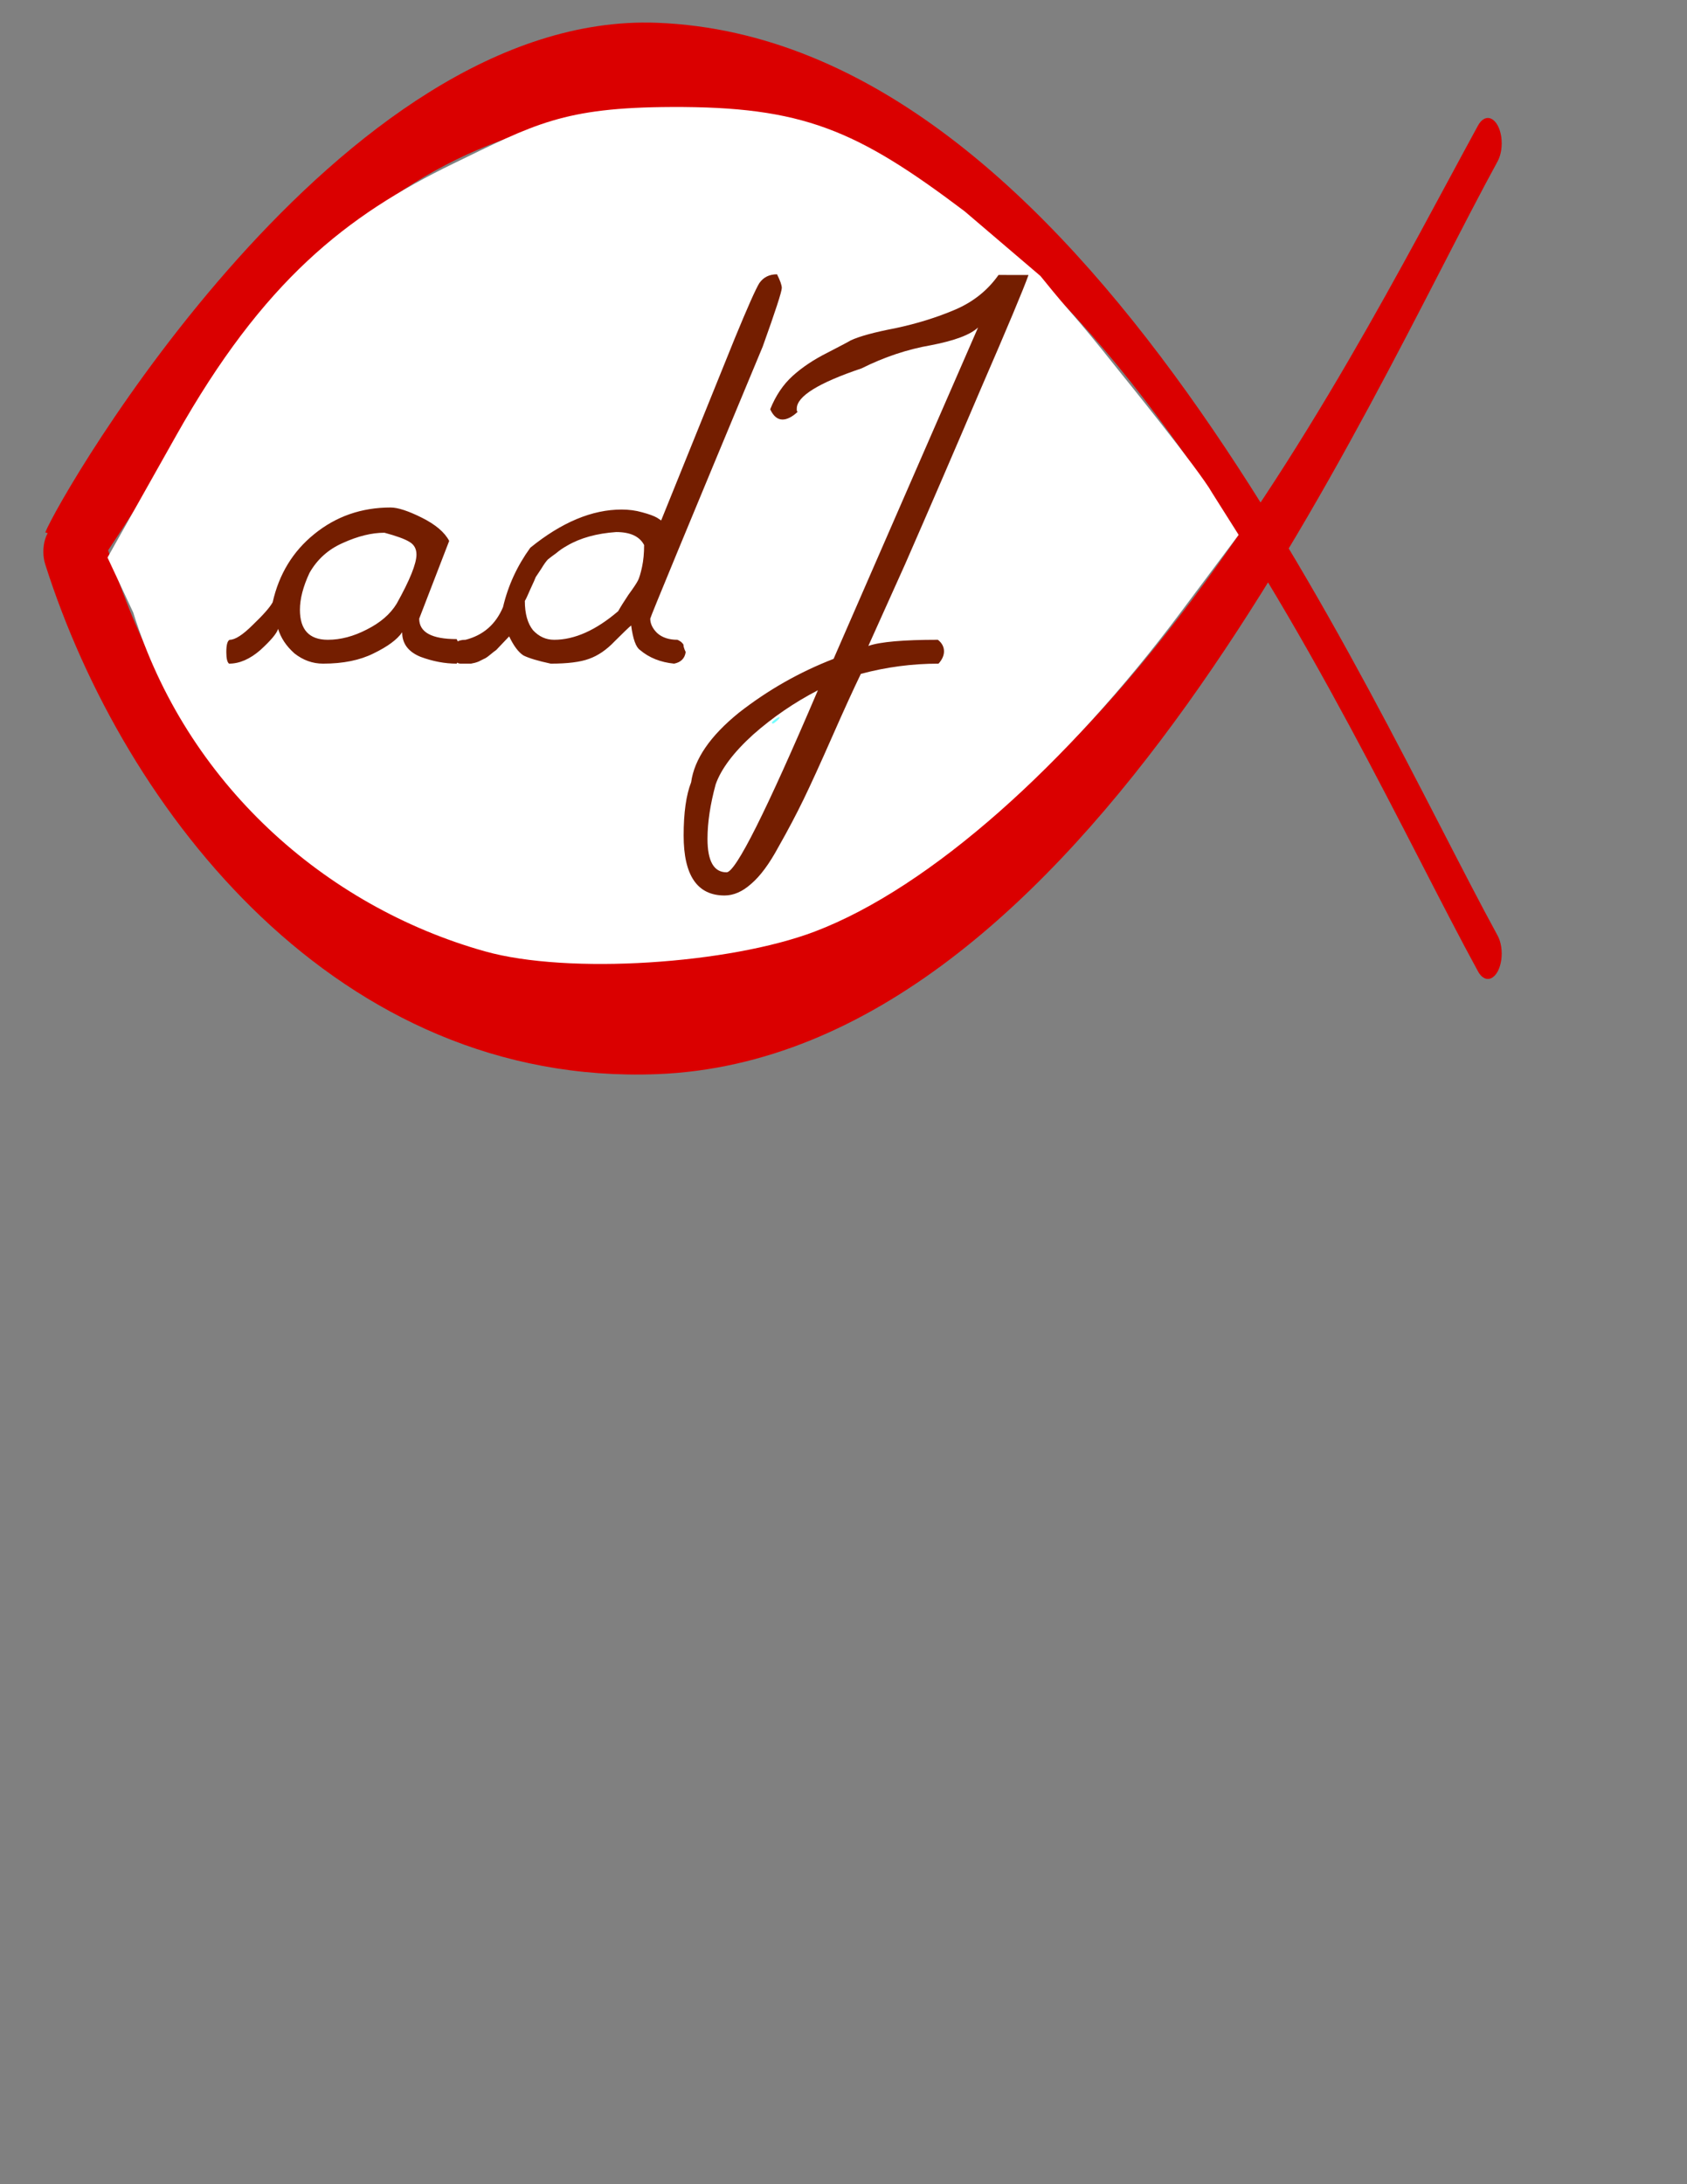
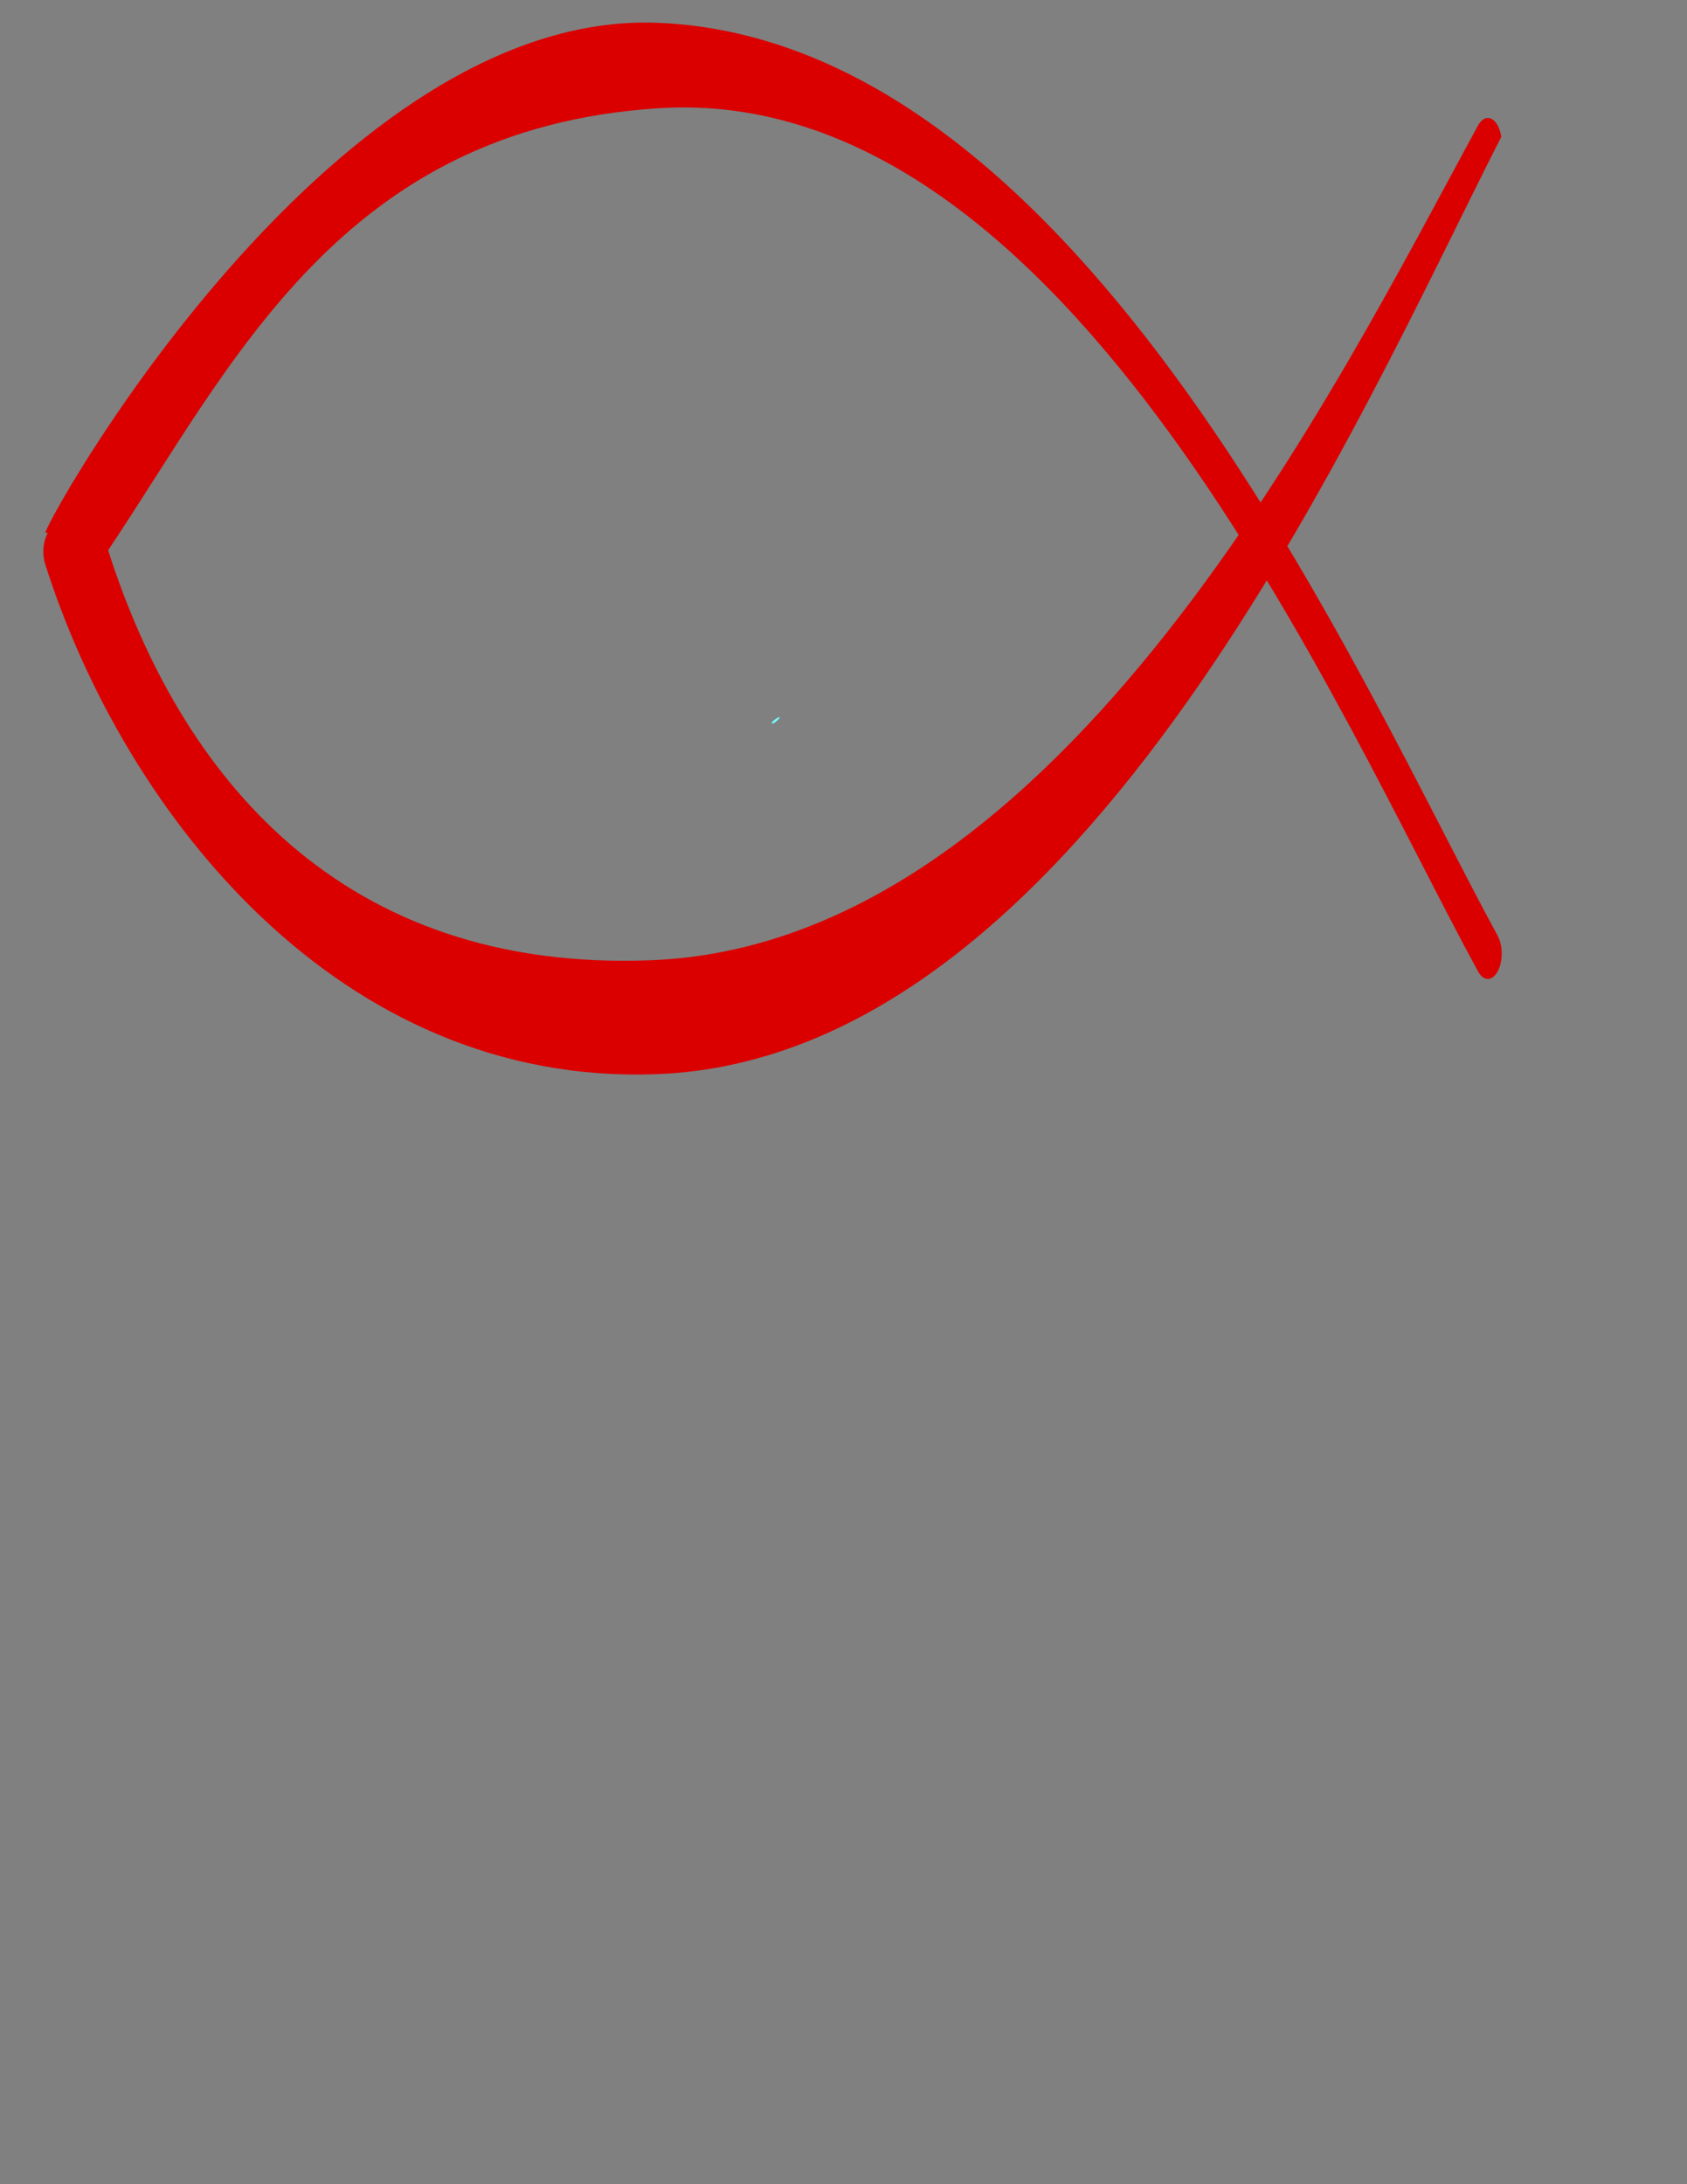
<svg xmlns="http://www.w3.org/2000/svg" xmlns:ns1="http://sodipodi.sourceforge.net/DTD/sodipodi-0.dtd" xmlns:ns2="http://www.inkscape.org/namespaces/inkscape" width="612pt" height="792pt" id="svg2449" ns1:version="0.32" ns2:version="1.3 (0e150ed6c4, 2023-07-21)" ns1:docname="logo.svg" ns2:output_extension="org.inkscape.output.svg.inkscape" version="1.1" ns2:export-filename="/usr/local/mystuff/construye/arbol/medios/logo706x509.png" ns2:export-xdpi="90.083458" ns2:export-ydpi="90.083458">
  <rect width="100%" height="100%" fill="#808080" stroke="none" />
  <defs id="defs2451">
    <ns2:perspective ns1:type="inkscape:persp3d" ns2:vp_x="0 : 563.2 : 1" ns2:vp_y="0 : 1137.7778 : 0" ns2:vp_z="870.4 : 563.2 : 1" ns2:persp3d-origin="435.2 : 375.46667 : 1" id="perspective2458" />
  </defs>
  <ns1:namedview ns2:document-units="in" pagecolor="#ffffff" bordercolor="#666666" borderopacity="1.0" ns2:pageopacity="0.0" ns2:pageshadow="2" ns2:zoom="0.36" ns2:cx="700" ns2:cy="545.83333" ns2:current-layer="layer1" id="namedview2453" showgrid="false" ns2:window-width="940" ns2:window-height="653" ns2:window-x="35" ns2:window-y="23" ns2:window-maximized="0" ns2:showpageshadow="2" ns2:pagecheckerboard="0" ns2:deskcolor="#d1d1d1" />
  <g ns2:label="Layer 1" ns2:groupmode="layer" id="layer1">
    <g id="g2539" ns2:export-filename="D:\PeDu\vivitsk\bannery\ichtys.png" ns2:export-xdpi="15" ns2:export-ydpi="15" transform="matrix(1.116,0,0,2.042,-46.599,-628.045)">
      <path style="opacity:1;fill:#da0000;fill-opacity:1;stroke:none;stroke-width:12;stroke-linecap:round;stroke-linejoin:round;stroke-miterlimit:4;stroke-dasharray:none;stroke-opacity:1" d="M 326.639,312.96 C 188.722,310.017 67.507,425.003 61.389,433.616 C 70.33,435.322 83.043,436.905 88.485,437.963 C 142.784,393.623 189.567,338.028 327.118,333.191 C 505.702,326.912 622.116,477.286 682.295,537.491 C 683.797,539.061 686.031,539.696 688.134,539.152 C 690.238,538.607 691.883,536.969 692.435,534.867 C 692.987,532.766 692.36,530.53 690.795,529.022 C 632.156,470.359 511.973,316.914 326.639,312.96 z" id="path2384" ns1:nodetypes="cccscsscc" />
      <g transform="matrix(1,0,0,-1,-89.361,692.85)" id="use13611">
-         <path style="opacity:1;fill:#da0000;fill-opacity:1;stroke:none;stroke-width:12;stroke-linecap:round;stroke-linejoin:round;stroke-miterlimit:4;stroke-dasharray:none;stroke-opacity:1" d="M 416,130.969 C 278.083,128.026 185.031,192.744 150.75,251.625 C 149.649,253.48 149.628,255.783 150.695,257.657 C 151.762,259.532 153.753,260.689 155.91,260.689 C 158.067,260.689 176.78,257.126 177.847,255.251 C 209.263,201.29 279.23,155.075 413.261,157.935 C 592.078,161.751 711.477,295.296 771.656,355.5 C 773.158,357.07 775.392,357.705 777.495,357.161 C 779.599,356.617 781.244,354.978 781.796,352.876 C 782.348,350.775 781.721,348.539 780.156,347.031 C 721.518,288.368 601.335,134.923 416,130.969 z" id="path2536" ns1:nodetypes="ccsscscsscc" />
+         <path style="opacity:1;fill:#da0000;fill-opacity:1;stroke:none;stroke-width:12;stroke-linecap:round;stroke-linejoin:round;stroke-miterlimit:4;stroke-dasharray:none;stroke-opacity:1" d="M 416,130.969 C 278.083,128.026 185.031,192.744 150.75,251.625 C 149.649,253.48 149.628,255.783 150.695,257.657 C 151.762,259.532 153.753,260.689 155.91,260.689 C 158.067,260.689 176.78,257.126 177.847,255.251 C 209.263,201.29 279.23,155.075 413.261,157.935 C 592.078,161.751 711.477,295.296 771.656,355.5 C 773.158,357.07 775.392,357.705 777.495,357.161 C 779.599,356.617 781.244,354.978 781.796,352.876 C 721.518,288.368 601.335,134.923 416,130.969 z" id="path2536" ns1:nodetypes="ccsscscsscc" />
      </g>
    </g>
-     <path style="fill:#ffffff;fill-opacity:1" d="m 146.439,306.06 c -7.944,-12.475 4.341,-31.388 4.341,-31.388 -1.394,-1.394 23.499,-23.257 40.138,-13.028 13.322,0.969 11.58,10.346 3.859,26.294 -8.899,18.383 -33.14,29.597 -48.338,18.122 z" id="path3759" ns2:connector-curvature="0" ns1:nodetypes="ccccc" />
-     <path style="fill:#ffffff;fill-opacity:1" d="M 234.518,459.938 C 156.759,438.052 90.016,378.37 64.432,296.098 l -12.418,-26.531 33.162,-58.914 C 127.305,135.806 167.528,104.225 219.236,79.124 258.493,60.068 272.449,51.941 324.792,51.727 c 63.351,-0.259 89.443,10.905 141.817,50.447 l 36.648,31.257 c 18.646,23.089 12.186,13.419 38.487,46.476 0,0 38.314,47.255 44.582,58.407 l 12.786,20.278 -28.527,38.12 c -53.734,71.831 -119.973,132.21 -176.488,153.671 -41.274,15.674 -119.143,20.935 -159.578,9.554 z" id="path3763" ns2:connector-curvature="0" ns1:nodetypes="cccccccccccccc" />
-     <path style="font-size:300px;line-height:1.25;font-family:escuela-cursiva;-inkscape-font-specification:escuela-cursiva;letter-spacing:0px;word-spacing:0px;fill:#741e00" d="m 188.919,245.363 q 5.275,0 15.165,4.945 9.89,4.945 13.187,11.209 l -14.505,37.582 q 0,9.89 18.132,9.89 1.978,3.956 1.978,5.934 0,2.637 -1.978,5.934 -8.571,0 -17.473,-3.297 -8.901,-3.626 -8.901,-11.868 -3.626,5.275 -13.846,10.22 -9.89,4.945 -24.396,4.945 -7.582,0 -13.846,-4.945 -5.934,-5.275 -7.912,-11.868 -0.989,3.297 -8.571,10.22 -7.582,6.593 -15.165,6.593 -1.319,-0.989 -1.319,-5.604 0,-5.275 1.648,-5.934 3.956,0 11.209,-7.253 7.582,-7.253 9.56,-10.879 4.615,-20.44 20.11,-32.967 15.824,-12.857 36.923,-12.857 z m -2.967,12.198 q -9.231,0 -20.11,4.945 -10.549,4.615 -16.154,14.505 -4.615,9.89 -4.615,17.802 0,14.505 13.516,14.505 9.231,0 18.791,-4.945 9.89,-4.945 14.505,-12.527 9.56,-17.143 9.56,-23.736 0,-4.286 -3.626,-6.264 -3.297,-1.978 -11.868,-4.286 z m 82.088,51.758 q 14.835,0 30.989,-13.846 1.648,-2.967 4.945,-7.912 3.626,-4.945 4.615,-6.923 0.989,-1.978 1.978,-6.593 0.989,-4.615 0.989,-10.549 -3.297,-6.264 -13.516,-6.264 -14.176,0.989 -23.736,6.593 -2.967,1.648 -5.275,3.626 -2.308,1.648 -3.956,2.967 -1.319,1.319 -3.297,4.615 -1.978,2.967 -2.637,3.956 -0.33,0.989 -2.637,5.934 -1.978,4.615 -2.637,5.604 0,9.231 3.956,14.176 4.286,4.615 10.22,4.615 z m -42.857,0 q 12.857,-3.297 18.132,-15.824 3.626,-15.495 13.187,-28.681 22.747,-18.462 44.176,-18.462 5.275,0 9.89,1.319 4.945,1.319 7.253,2.637 l 1.978,1.319 35.604,-88.022 q 9.231,-22.418 11.868,-26.703 2.967,-4.286 8.571,-4.286 2.308,4.615 2.308,6.593 0,2.637 -9.231,28.352 -54.396,130.549 -54.396,131.538 0,3.626 3.297,6.923 3.626,3.297 9.89,3.297 1.978,0.989 2.308,1.648 0.659,0.33 0.659,1.648 0.33,1.319 0.989,2.637 -0.659,4.615 -5.604,5.604 -9.89,-0.989 -16.484,-6.593 -2.967,-1.978 -4.286,-11.868 -1.648,1.319 -7.912,7.582 -5.934,6.264 -12.527,8.571 -6.264,2.308 -18.462,2.308 -9.231,-1.978 -13.187,-3.956 -3.626,-2.308 -6.923,-9.231 l -6.264,6.593 q -0.989,0.659 -2.967,2.308 -1.978,1.648 -2.967,1.978 -0.659,0.33 -2.637,1.319 -1.648,0.659 -3.626,0.989 -1.978,0 -4.945,0 -3.626,0 -3.626,-6.593 0,-4.945 5.934,-4.945 z M 497.49,132.946 q -3.626,10.22 -23.077,55.055 -19.121,44.835 -36.593,84.725 l -17.802,39.56 q 8.571,-2.967 33.626,-2.967 2.967,2.308 2.967,5.604 0,2.967 -2.637,5.934 -19.121,0 -37.582,4.945 -5.275,10.879 -13.846,30.33 -8.571,19.451 -13.846,30.33 -5.275,10.879 -12.198,23.077 -6.593,12.198 -13.187,17.802 -6.264,5.604 -12.857,5.604 -19.78,0 -19.78,-29.011 0,-16.484 3.626,-25.714 2.308,-16.813 23.077,-33.626 21.099,-16.484 45.824,-26.044 l 69.89,-160.22 q -5.604,5.275 -22.747,8.571 -17.143,2.967 -33.626,11.209 -31.319,10.549 -31.319,19.451 0,0.33 0,0.989 0.33,0.33 0.33,0.659 -3.956,3.626 -7.253,3.626 -3.626,0 -5.934,-4.945 3.956,-9.89 10.879,-16.154 6.923,-6.264 16.813,-11.209 10.22,-5.275 11.209,-5.934 6.264,-2.967 21.758,-5.934 15.495,-3.297 28.681,-8.901 13.187,-5.604 21.099,-16.813 z M 395.622,333.715 q -17.143,8.901 -31.319,21.429 -14.176,12.857 -18.132,24.066 -3.956,14.505 -3.956,26.374 0,16.154 9.231,16.154 6.593,0 44.176,-88.022 z" id="text2987" aria-label="adJ" />
    <path style="fill:#3fffff;fill-opacity:1" d="" id="path3769" ns2:connector-curvature="0" />
    <path style="fill:#8dffff;fill-opacity:1" d="" id="path3777" ns2:connector-curvature="0" />
    <path style="fill:#ffffff;fill-opacity:1" d="" id="path3779" ns2:connector-curvature="0" />
    <path style="fill:#76ffff;fill-opacity:1" d="" id="path3783" ns2:connector-curvature="0" />
    <path style="fill:#76ffff;fill-opacity:1" d="" id="path3785" ns2:connector-curvature="0" />
    <path style="fill:#76ffff;fill-opacity:1" d="m 373.346,349.538 c -0.42,-0.42 3.207,-3.112 3.745,-2.779 0.229,0.142 -0.319,0.888 -1.219,1.657 -1.746,1.494 -2.029,1.619 -2.527,1.122 z" id="path3787" ns2:connector-curvature="0" />
-     <path style="fill:#76ffff;fill-opacity:1" d="" id="path3791" ns2:connector-curvature="0" />
    <path style="fill:#76ffff;fill-opacity:1" d="" id="path3793" ns2:connector-curvature="0" />
    <path style="fill:#76ffff;fill-opacity:1" d="" id="path3795" ns2:connector-curvature="0" />
  </g>
</svg>